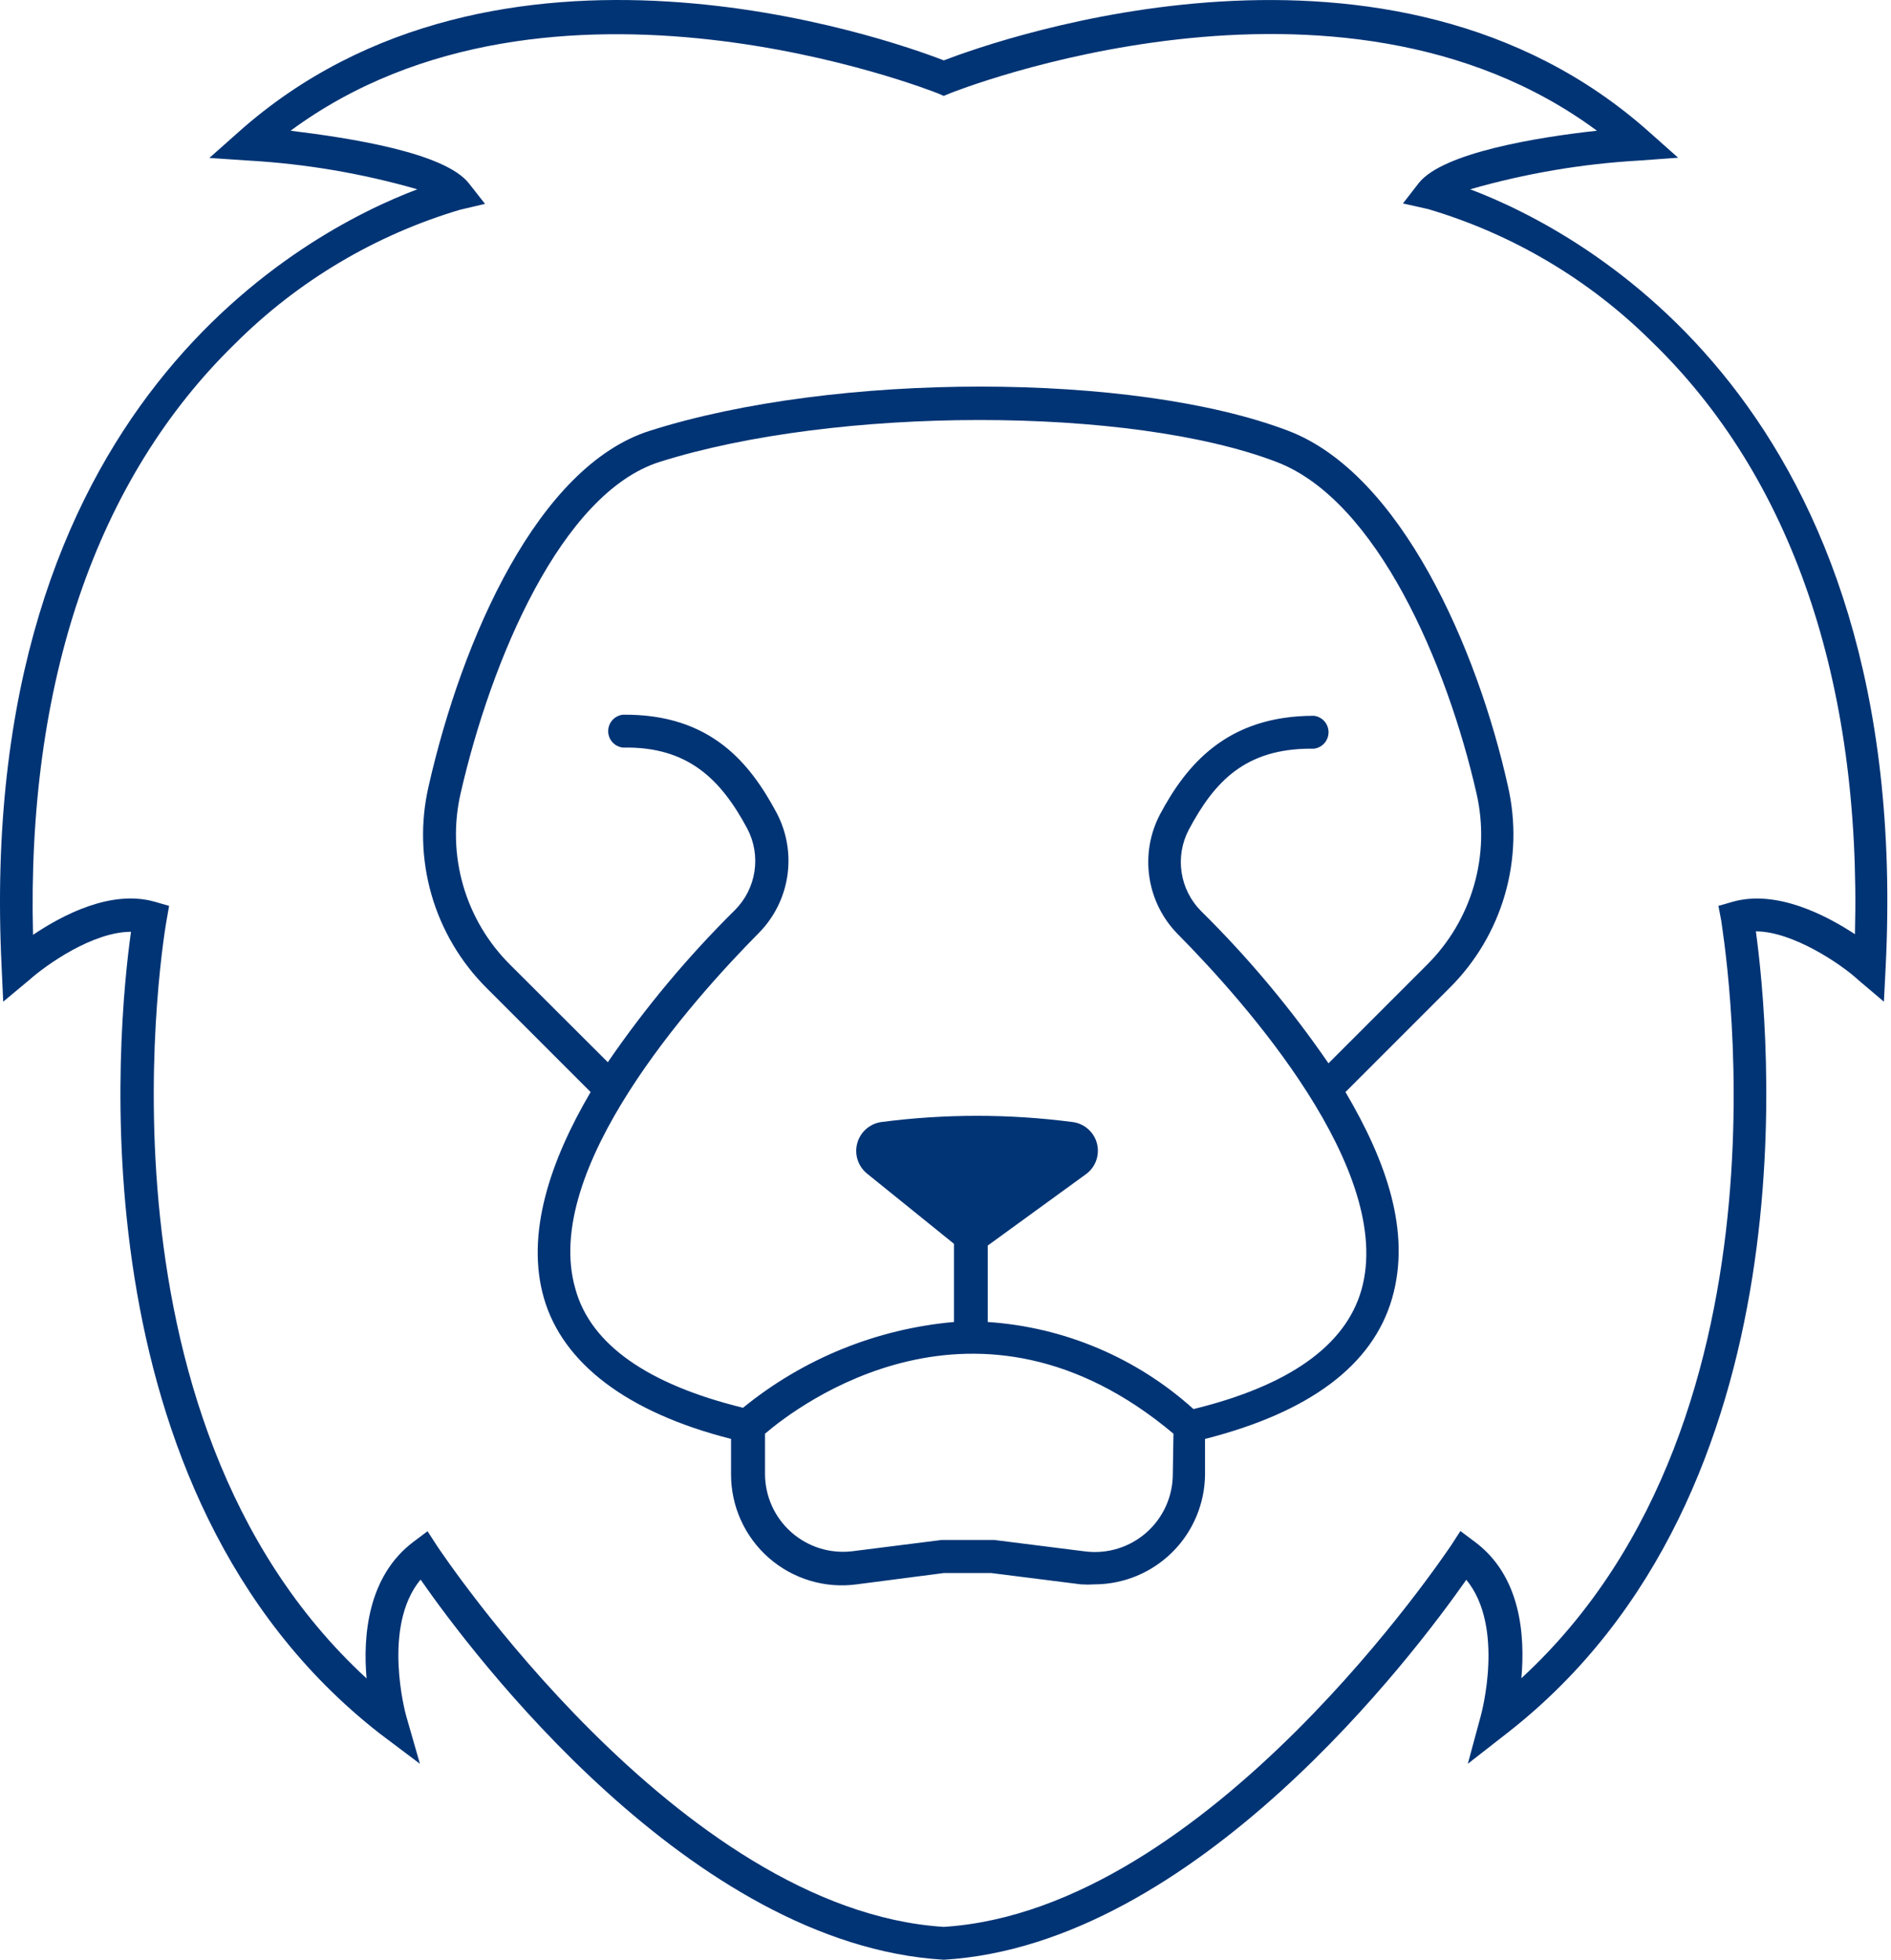
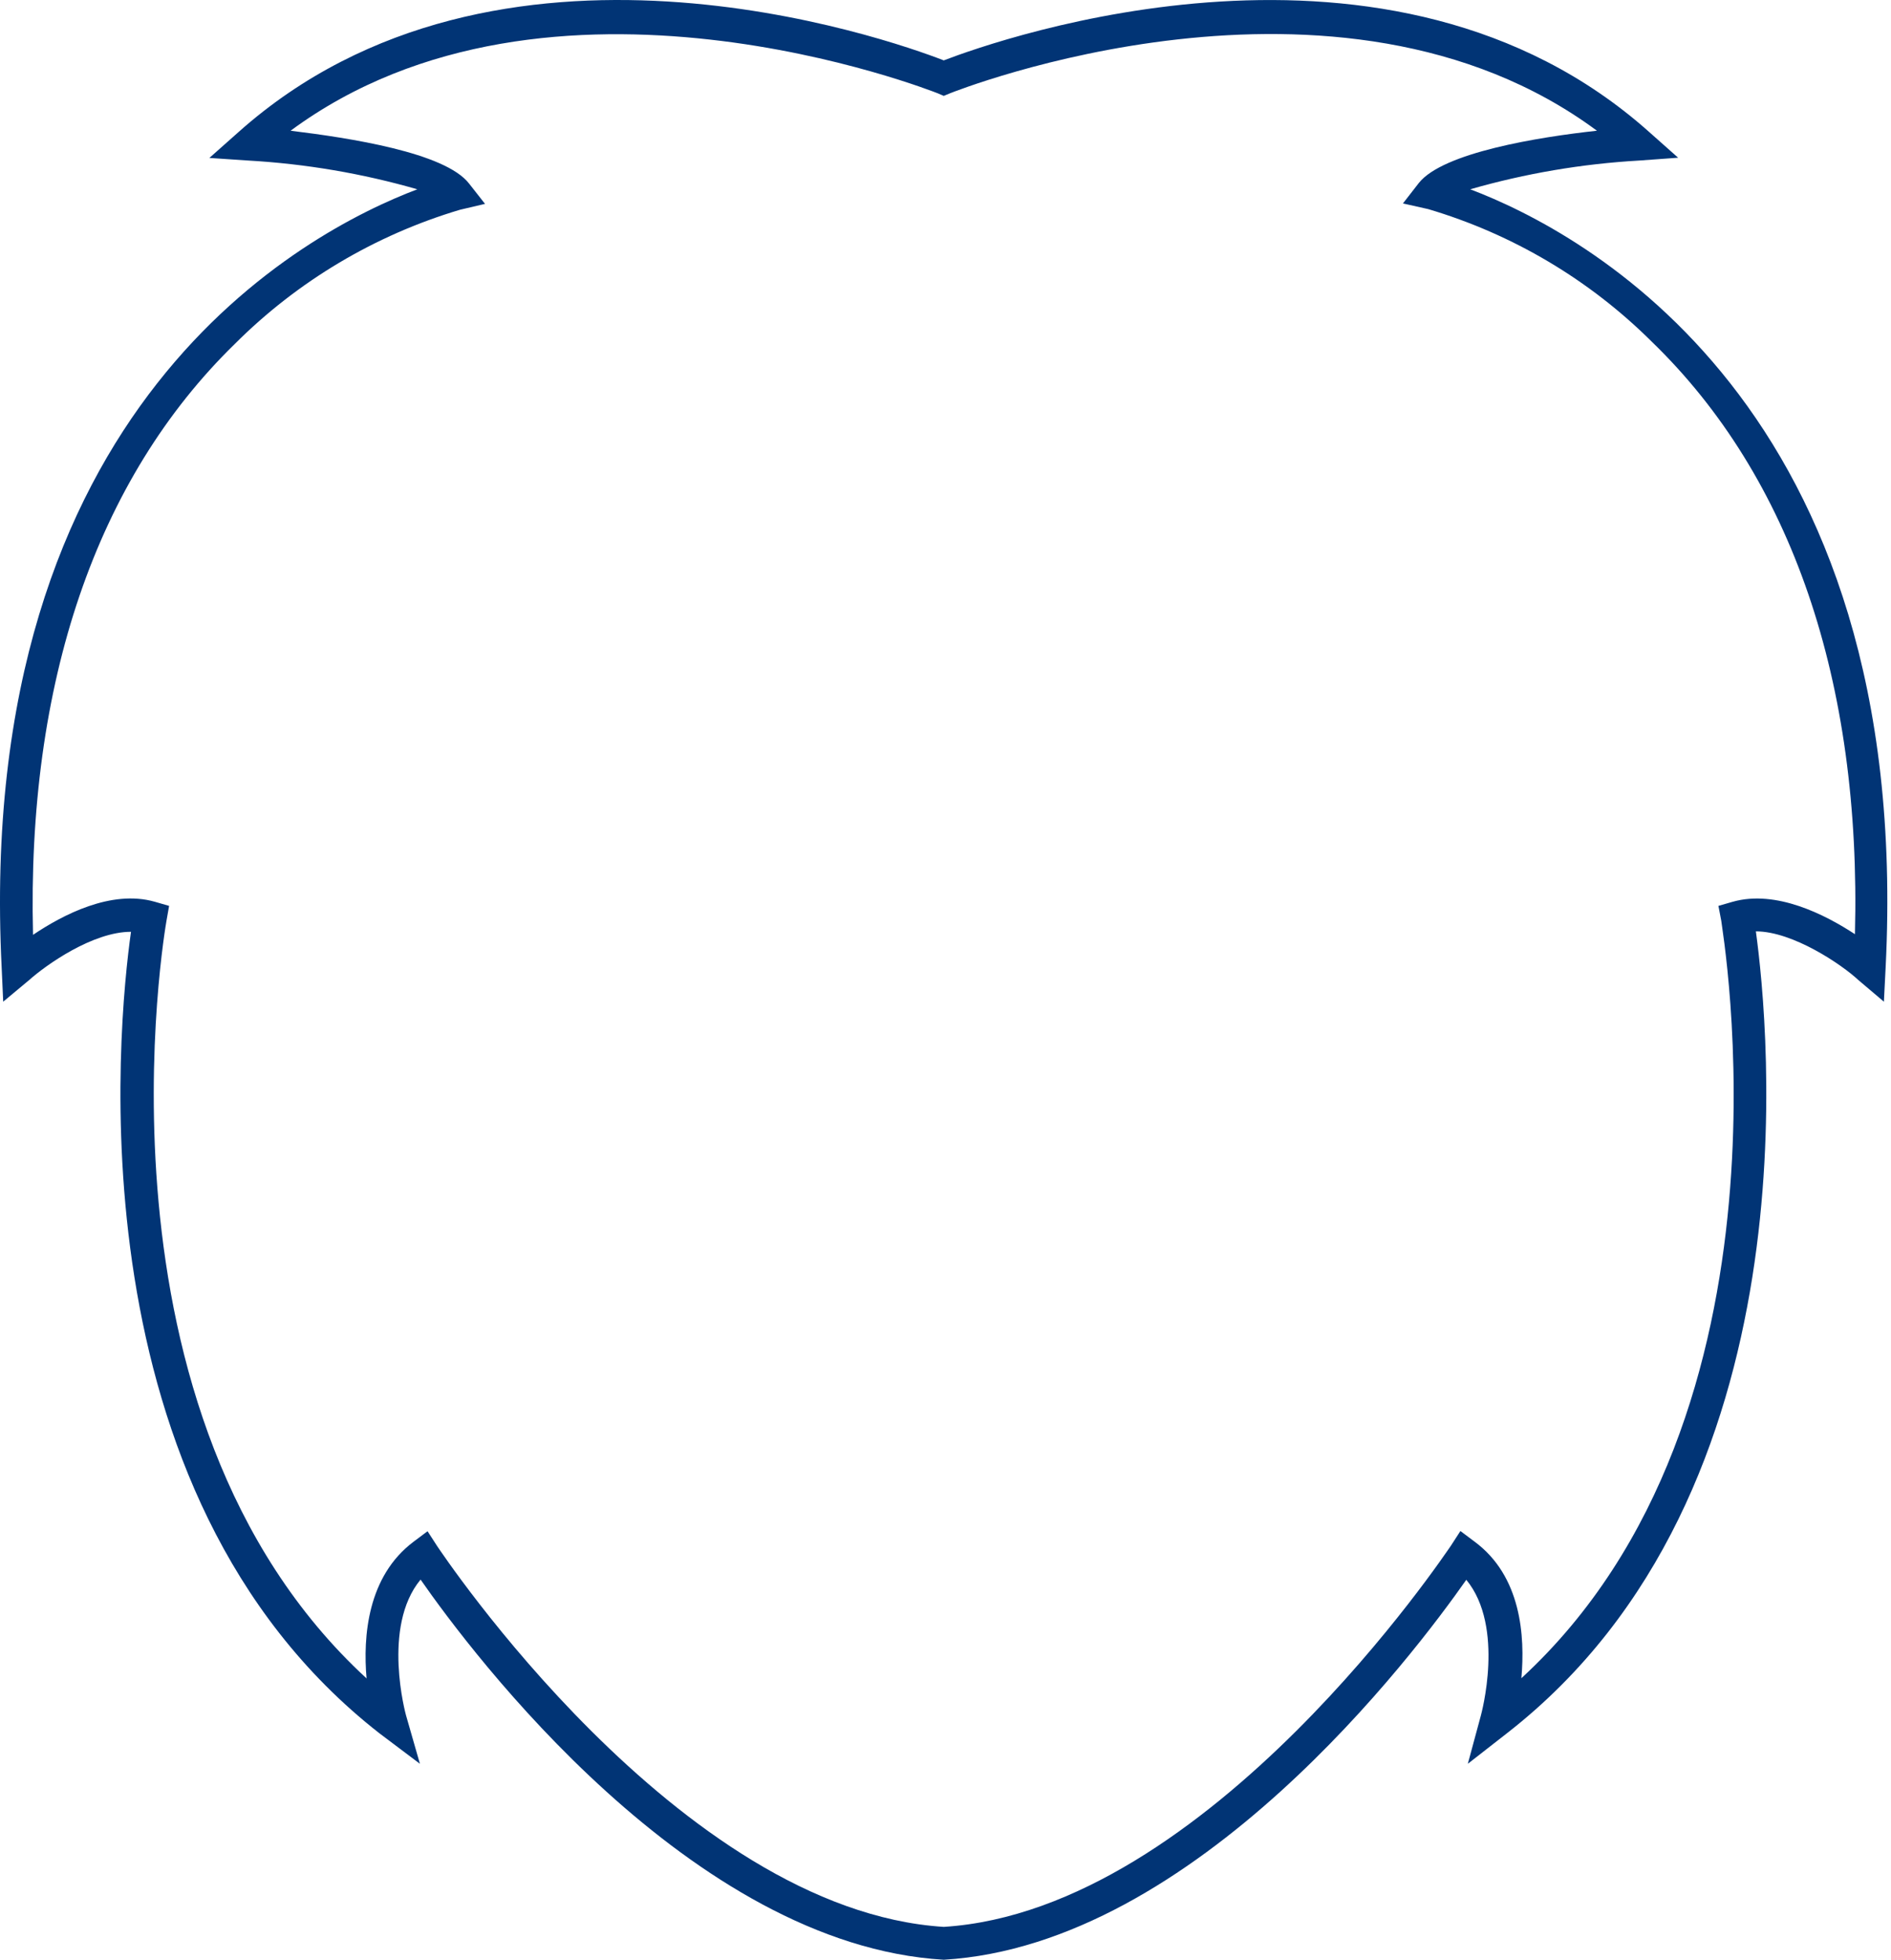
<svg xmlns="http://www.w3.org/2000/svg" width="193" height="200" viewBox="0 0 193 200" fill="none">
-   <path d="M131.477 43.962C115.722 37.962 85.257 37.94 66.324 43.962C54.947 47.562 47.191 65.05 43.747 80.227C42.901 83.88 43 87.688 44.034 91.292C45.068 94.896 47.004 98.178 49.658 100.826L60.28 111.448C56.169 118.448 53.613 125.936 55.524 132.514C57.435 139.091 63.946 144.136 74.612 146.847V150.446C74.608 152.062 74.949 153.66 75.613 155.133C76.278 156.606 77.251 157.92 78.466 158.985C79.68 160.05 81.11 160.843 82.657 161.31C84.204 161.777 85.833 161.906 87.434 161.69L96.323 160.535H101.167L110.322 161.69C110.796 161.72 111.271 161.72 111.744 161.69C114.721 161.673 117.571 160.483 119.676 158.378C121.781 156.273 122.971 153.423 122.988 150.446V146.847C133.655 144.136 140.099 139.336 142.076 132.514C144.054 125.692 141.454 118.448 137.321 111.448L147.943 100.826C150.609 98.18 152.555 94.897 153.597 91.288C154.639 87.68 154.743 83.865 153.898 80.205C150.787 66.227 142.988 48.339 131.477 43.962ZM119.7 150.446C119.698 151.569 119.459 152.678 118.998 153.702C118.537 154.725 117.864 155.64 117.025 156.385C116.185 157.13 115.198 157.689 114.127 158.025C113.056 158.361 111.926 158.467 110.811 158.335L101.456 157.157H96.123L86.968 158.313C85.853 158.444 84.723 158.339 83.652 158.003C82.581 157.666 81.593 157.107 80.754 156.362C79.914 155.617 79.242 154.703 78.781 153.68C78.32 152.656 78.081 151.547 78.079 150.424V146.313C81.457 143.424 99.745 129.492 119.766 146.313L119.7 150.446ZM145.654 98.448L135.588 108.515C131.751 102.928 127.391 97.719 122.566 92.96C121.509 91.892 120.819 90.515 120.596 89.029C120.372 87.544 120.626 86.025 121.322 84.693C123.966 79.716 127.122 76.405 133.81 76.405H134.099C134.511 76.357 134.891 76.16 135.166 75.851C135.442 75.541 135.594 75.141 135.594 74.727C135.594 74.313 135.442 73.913 135.166 73.603C134.891 73.294 134.511 73.097 134.099 73.049C125.21 73.049 121.077 78.071 118.389 83.116C117.359 85.083 116.981 87.327 117.309 89.523C117.636 91.72 118.652 93.755 120.211 95.337C127.01 102.204 142.432 119.47 138.943 131.669C137.299 137.358 131.521 141.425 121.811 143.802C116.009 138.563 108.611 135.432 100.811 134.914V127.114L110.811 119.848C111.292 119.505 111.66 119.027 111.866 118.474C112.073 117.921 112.109 117.319 111.971 116.745C111.832 116.171 111.525 115.652 111.088 115.255C110.652 114.857 110.106 114.599 109.522 114.514C103.01 113.66 96.413 113.66 89.901 114.514C89.334 114.604 88.804 114.856 88.377 115.24C87.95 115.623 87.642 116.122 87.492 116.676C87.342 117.23 87.355 117.816 87.53 118.363C87.705 118.91 88.034 119.395 88.479 119.759L97.367 126.936V134.914C89.475 135.612 81.975 138.662 75.835 143.669C66.146 141.291 60.28 137.225 58.724 131.536C55.191 119.336 70.657 102.07 77.457 95.204C79.015 93.622 80.031 91.586 80.359 89.39C80.686 87.194 80.308 84.95 79.279 82.982C76.59 77.96 72.612 72.849 63.568 72.938C63.157 72.986 62.777 73.183 62.501 73.492C62.225 73.802 62.073 74.202 62.073 74.616C62.073 75.03 62.225 75.43 62.501 75.74C62.777 76.049 63.157 76.246 63.568 76.294C70.235 76.16 73.59 79.56 76.279 84.582C76.975 85.914 77.229 87.433 77.005 88.918C76.781 90.404 76.091 91.781 75.035 92.849C70.218 97.609 65.865 102.818 62.035 108.404L52.058 98.448C49.8 96.203 48.151 93.418 47.269 90.358C46.386 87.298 46.298 84.064 47.014 80.96C50.124 67.338 57.302 50.317 67.324 47.139C85.345 41.451 115.344 41.428 130.277 47.139C140.543 51.05 147.698 67.805 150.698 80.982C151.409 84.082 151.32 87.313 150.437 90.368C149.555 93.424 147.909 96.205 145.654 98.448Z" fill="#013475" />
  <path d="M150.054 19.318C155.675 17.702 161.459 16.718 167.298 16.385L171.275 16.096L168.298 13.452C141.899 -10.081 102.056 3.963 96.323 6.163C90.612 3.941 50.769 -10.081 24.348 13.474L21.37 16.118L25.348 16.385C31.187 16.717 36.971 17.701 42.592 19.318C31.259 23.607 -2.696 41.295 0.171 98.782L0.327 102.226L2.993 100.004C4.682 98.493 9.46 95.093 13.37 95.093C12.015 104.715 7.215 152.269 38.725 176.89L42.858 180.001L41.436 175.045C41.436 175.045 38.925 166.024 42.925 161.202C48.147 168.712 70.479 198.467 96.323 200C122.055 198.467 144.388 168.735 149.654 161.224C153.632 166.046 151.165 174.979 151.143 175.068L149.81 180.001L153.854 176.845C185.386 152.246 180.52 104.67 179.209 95.049C182.986 95.049 187.986 98.448 189.653 100.004L192.275 102.226L192.452 98.737C195.341 41.317 161.387 23.607 150.054 19.318ZM176.853 92.026L175.386 92.449L175.675 93.96C175.675 94.471 184.564 144.313 155.276 171.268C155.654 166.979 155.276 160.846 150.476 157.313L149.054 156.246L148.076 157.757C147.81 158.091 123.433 194.934 96.323 196.645C69.213 194.934 44.836 158.091 44.614 157.779L43.636 156.268L42.214 157.335C37.503 160.868 37.036 167.024 37.414 171.29C8.126 144.336 16.904 94.471 16.993 93.96L17.259 92.449L15.793 92.026C11.348 90.76 6.371 93.382 3.371 95.404C2.727 69.694 9.815 48.895 23.97 35.095C30.373 28.695 38.27 23.991 46.947 21.407L49.502 20.807L47.88 18.74C45.436 15.563 35.659 14.074 29.659 13.341C56.124 -6.214 95.278 9.363 95.701 9.519L96.323 9.785L96.967 9.519C97.367 9.363 136.499 -6.259 162.987 13.341C157.054 13.985 147.276 15.563 144.81 18.674L143.188 20.762L145.765 21.34C154.386 23.894 162.237 28.552 168.609 34.895C182.853 48.695 189.986 69.538 189.319 95.337C186.275 93.338 181.275 90.782 176.853 92.026Z" fill="#013475" />
</svg>